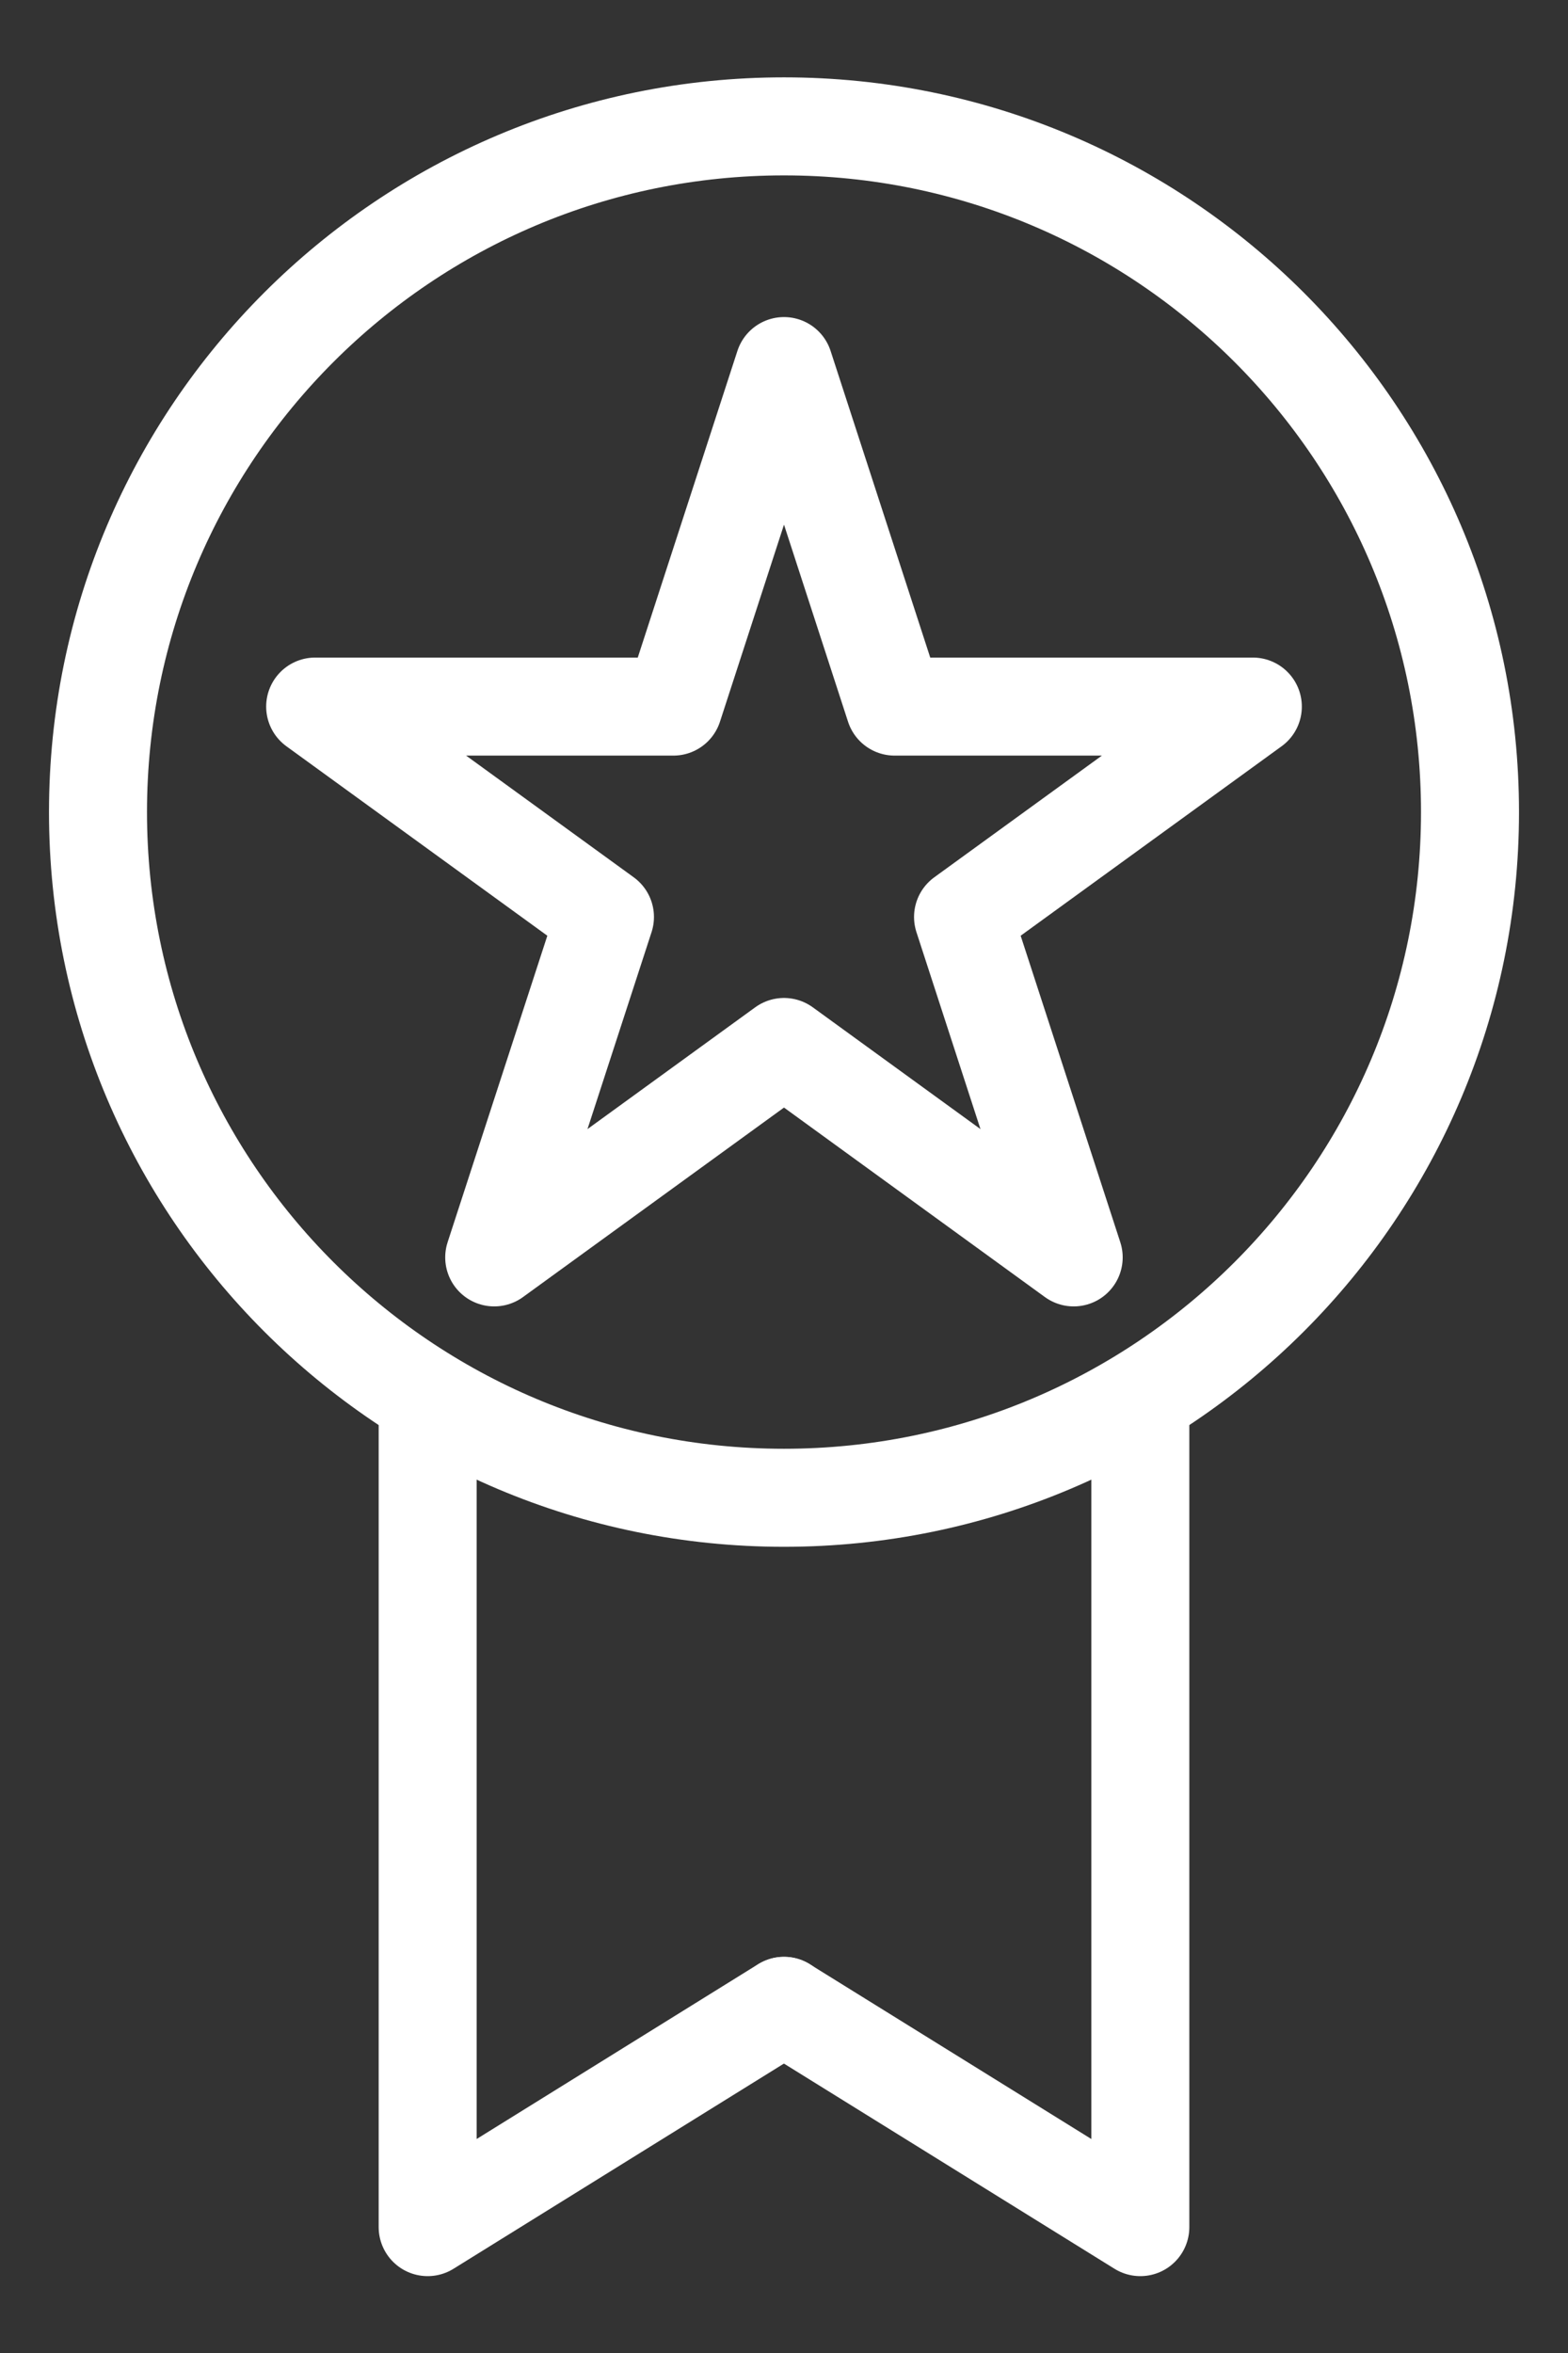
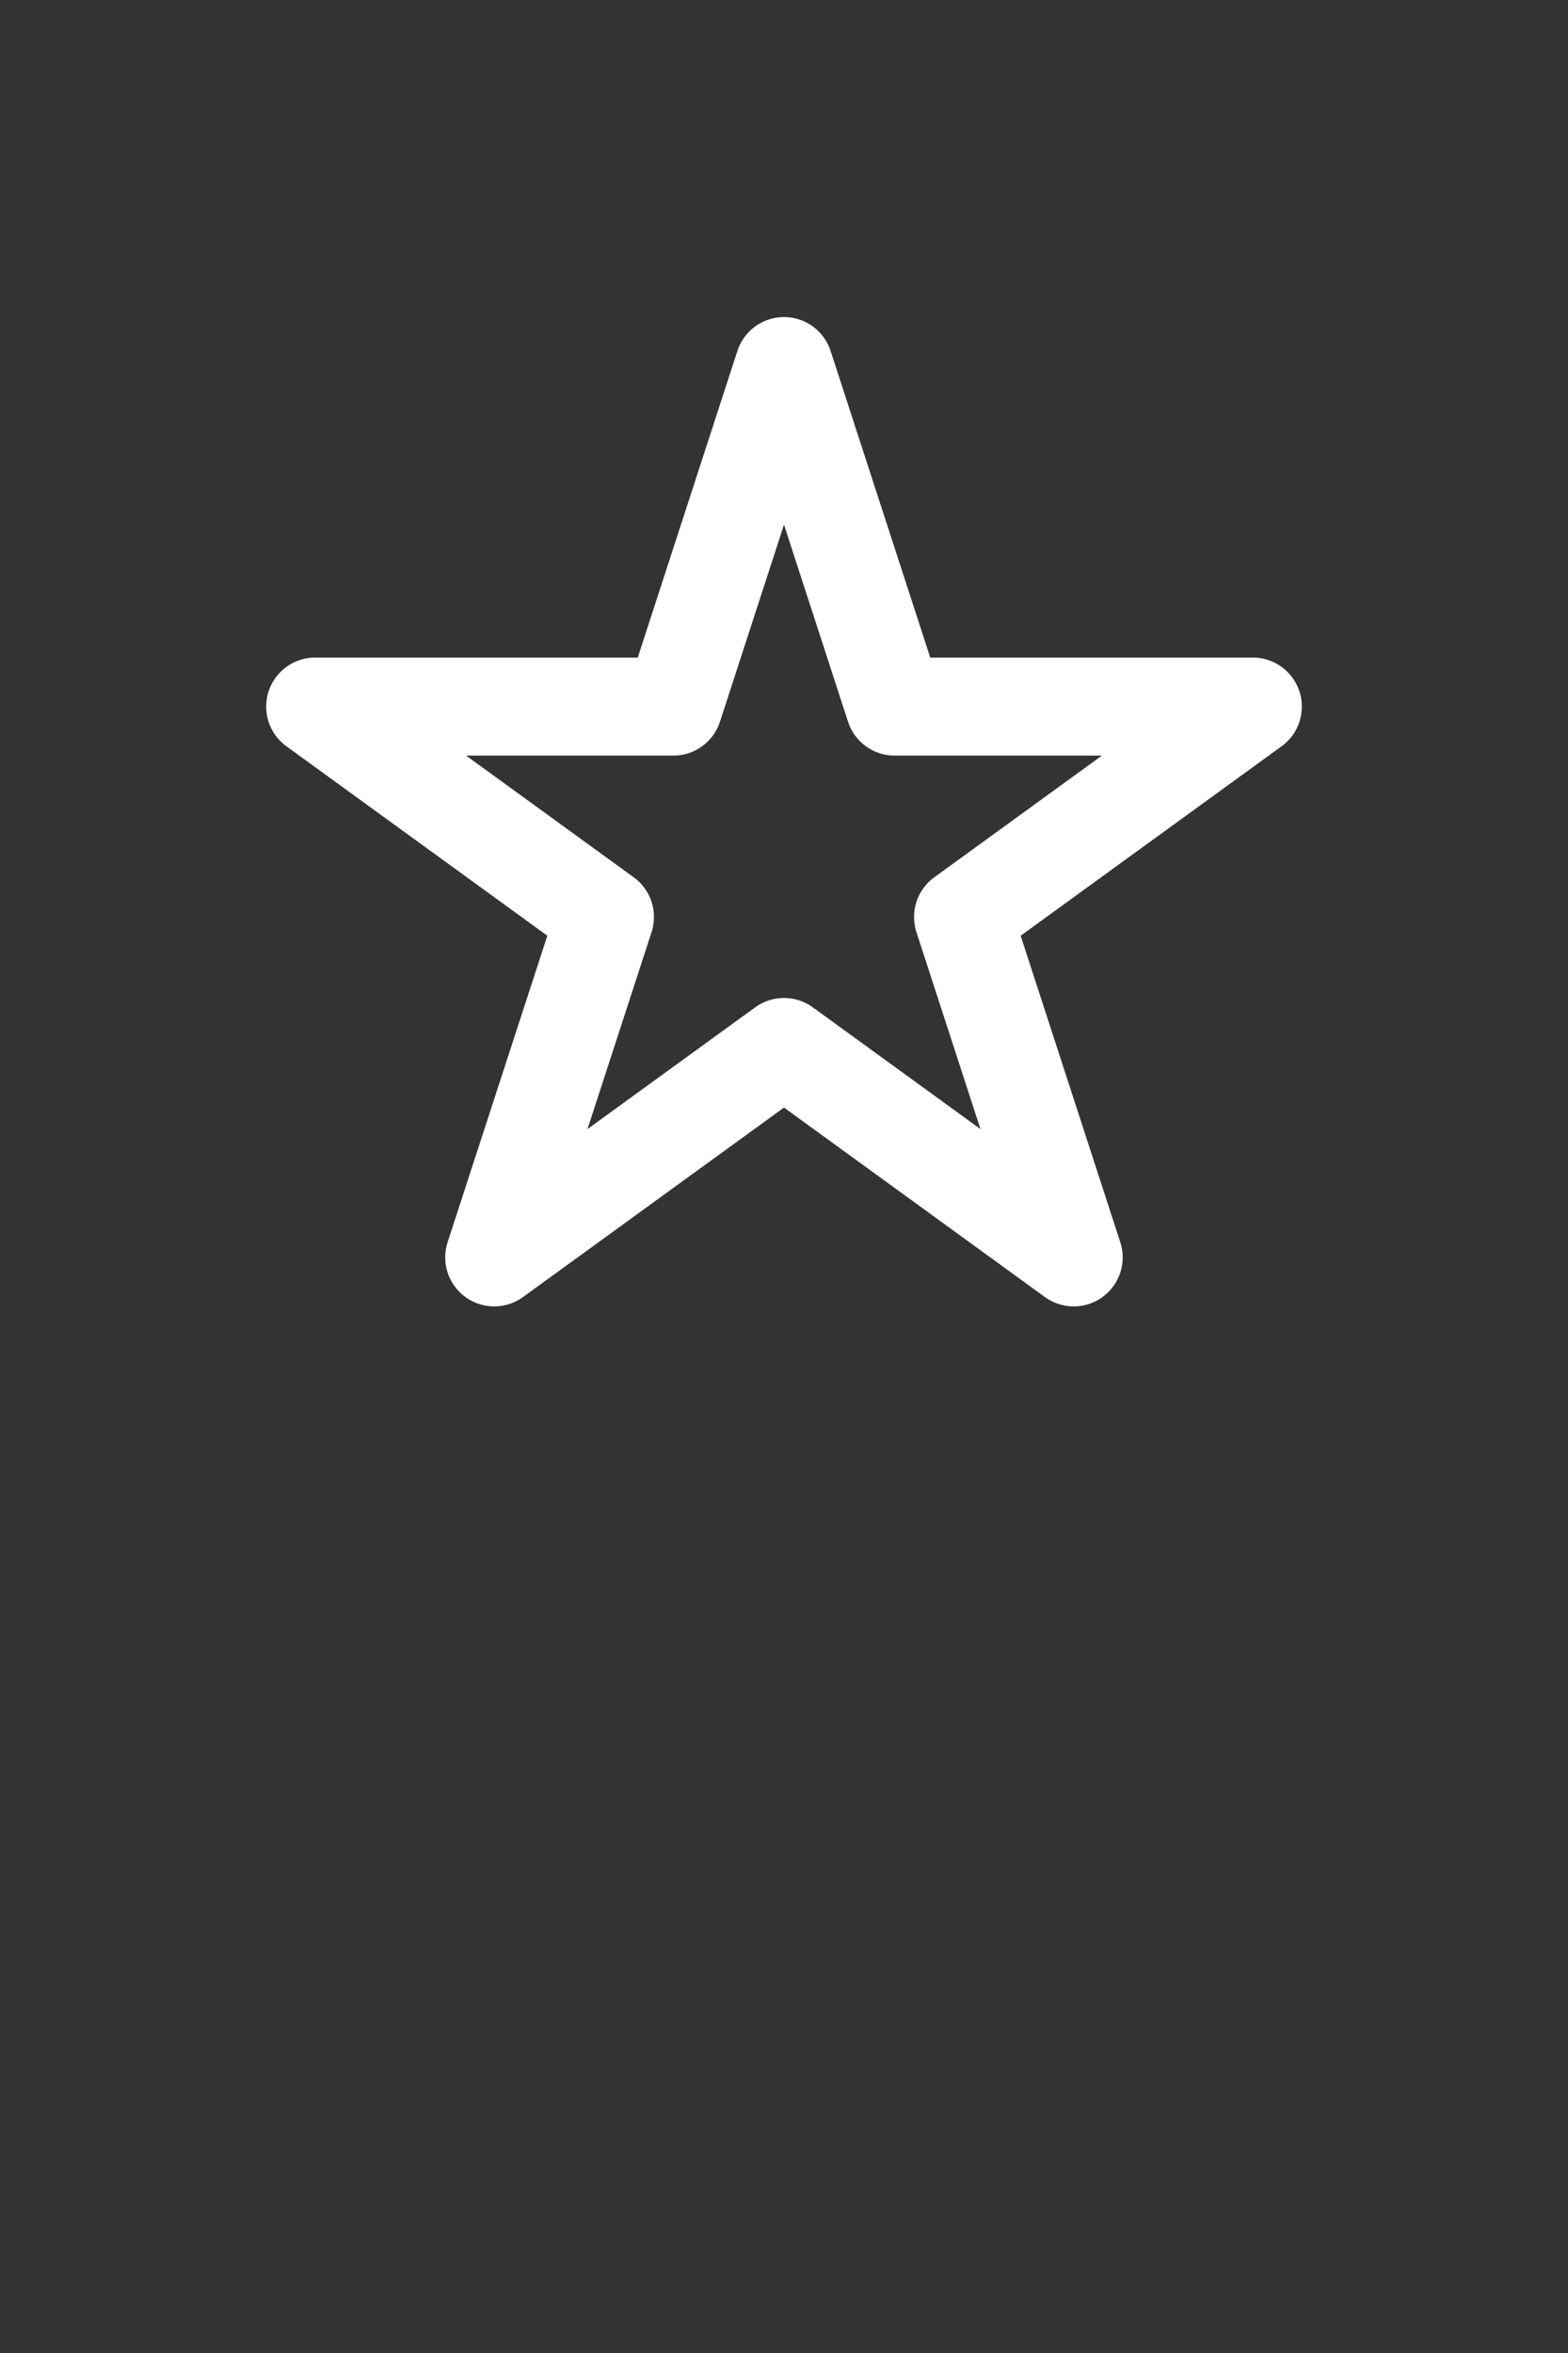
<svg xmlns="http://www.w3.org/2000/svg" width="16" height="24" viewBox="0 0 16 24" fill="none">
  <rect x="0" y="0" width="16" height="24" fill="#333333" stroke="none" />
-   <path d="M8 15.277C11.866 15.277 15 12.145 15 8.283C15 4.42 11.866 1.289 8 1.289C4.134 1.289 1 4.42 1 8.283C1 12.145 4.134 15.277 8 15.277Z" stroke="white" stroke-linecap="round" stroke-linejoin="round" />
-   <path d="M4.364 14.406V22.716L8 20.459" stroke="white" stroke-linecap="round" stroke-linejoin="round" />
-   <path d="M11.636 14.406V22.716L8 20.46" stroke="white" stroke-linecap="round" stroke-linejoin="round" />
  <path d="M8 3.734L9.129 7.207H12.784L9.827 9.353L10.956 12.825L8 10.679L5.043 12.825L6.173 9.353L3.216 7.207H6.871L8 3.734Z" stroke="white" stroke-linecap="round" stroke-linejoin="round" />
</svg>